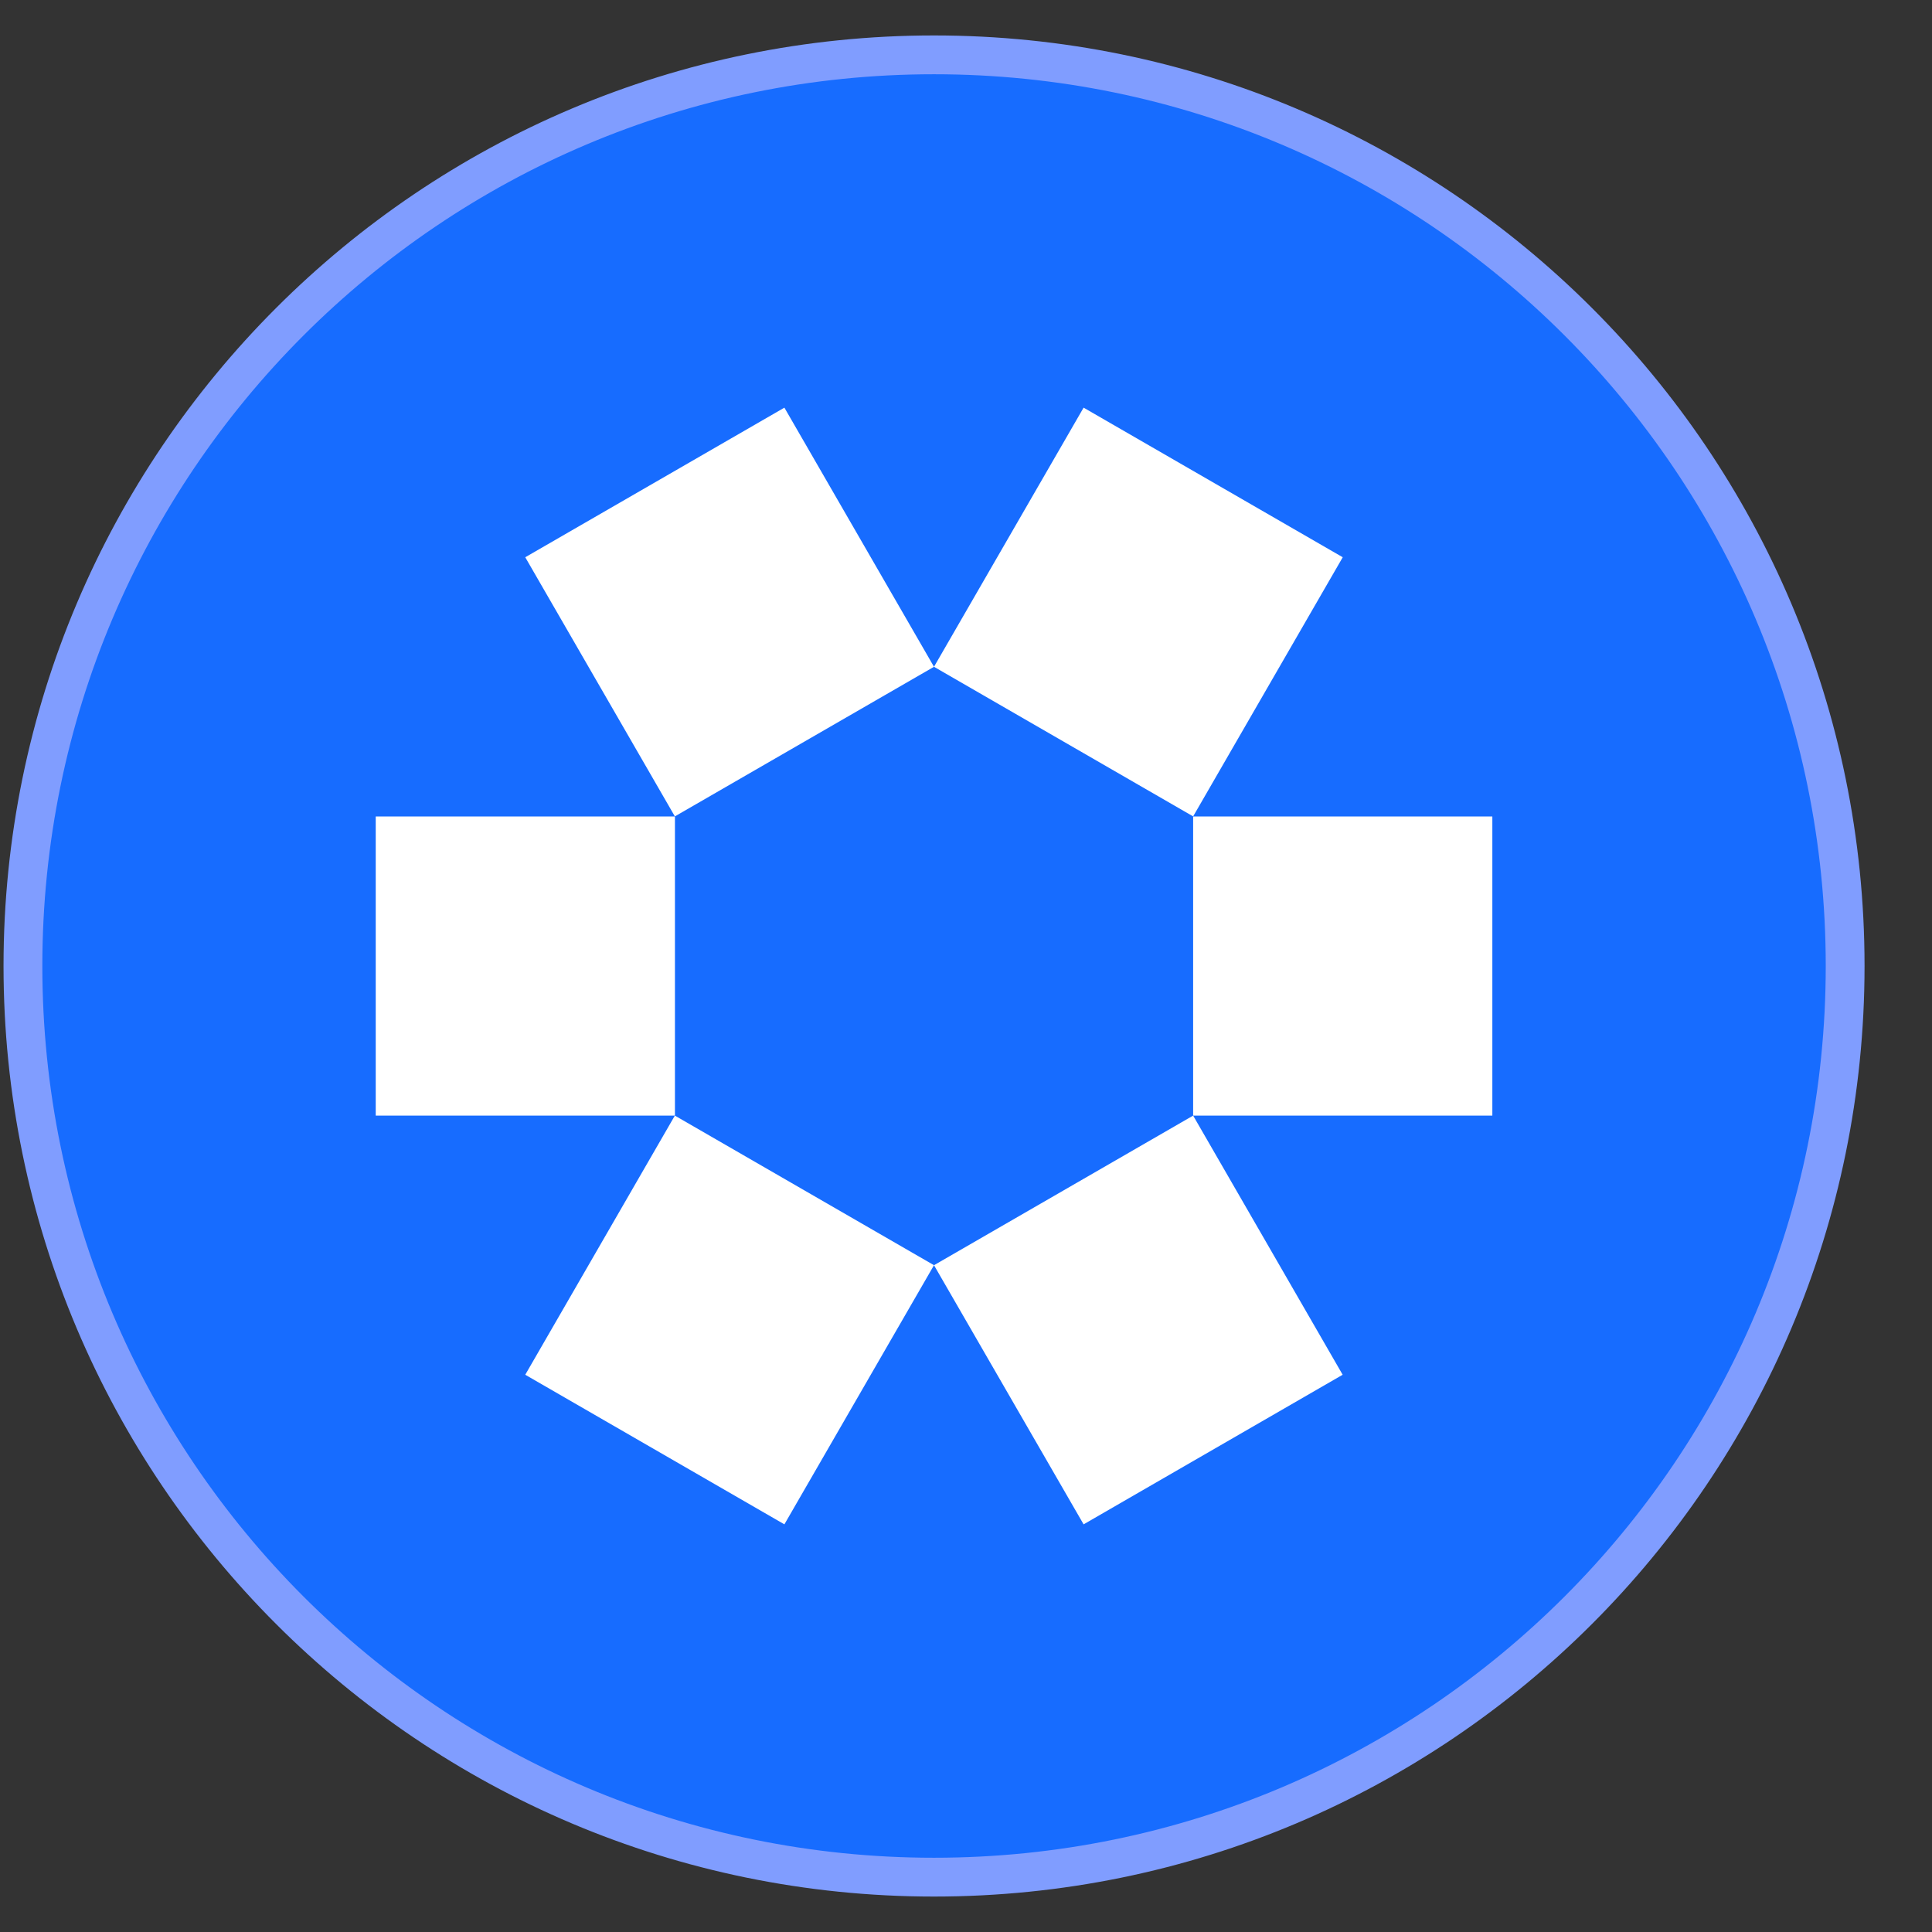
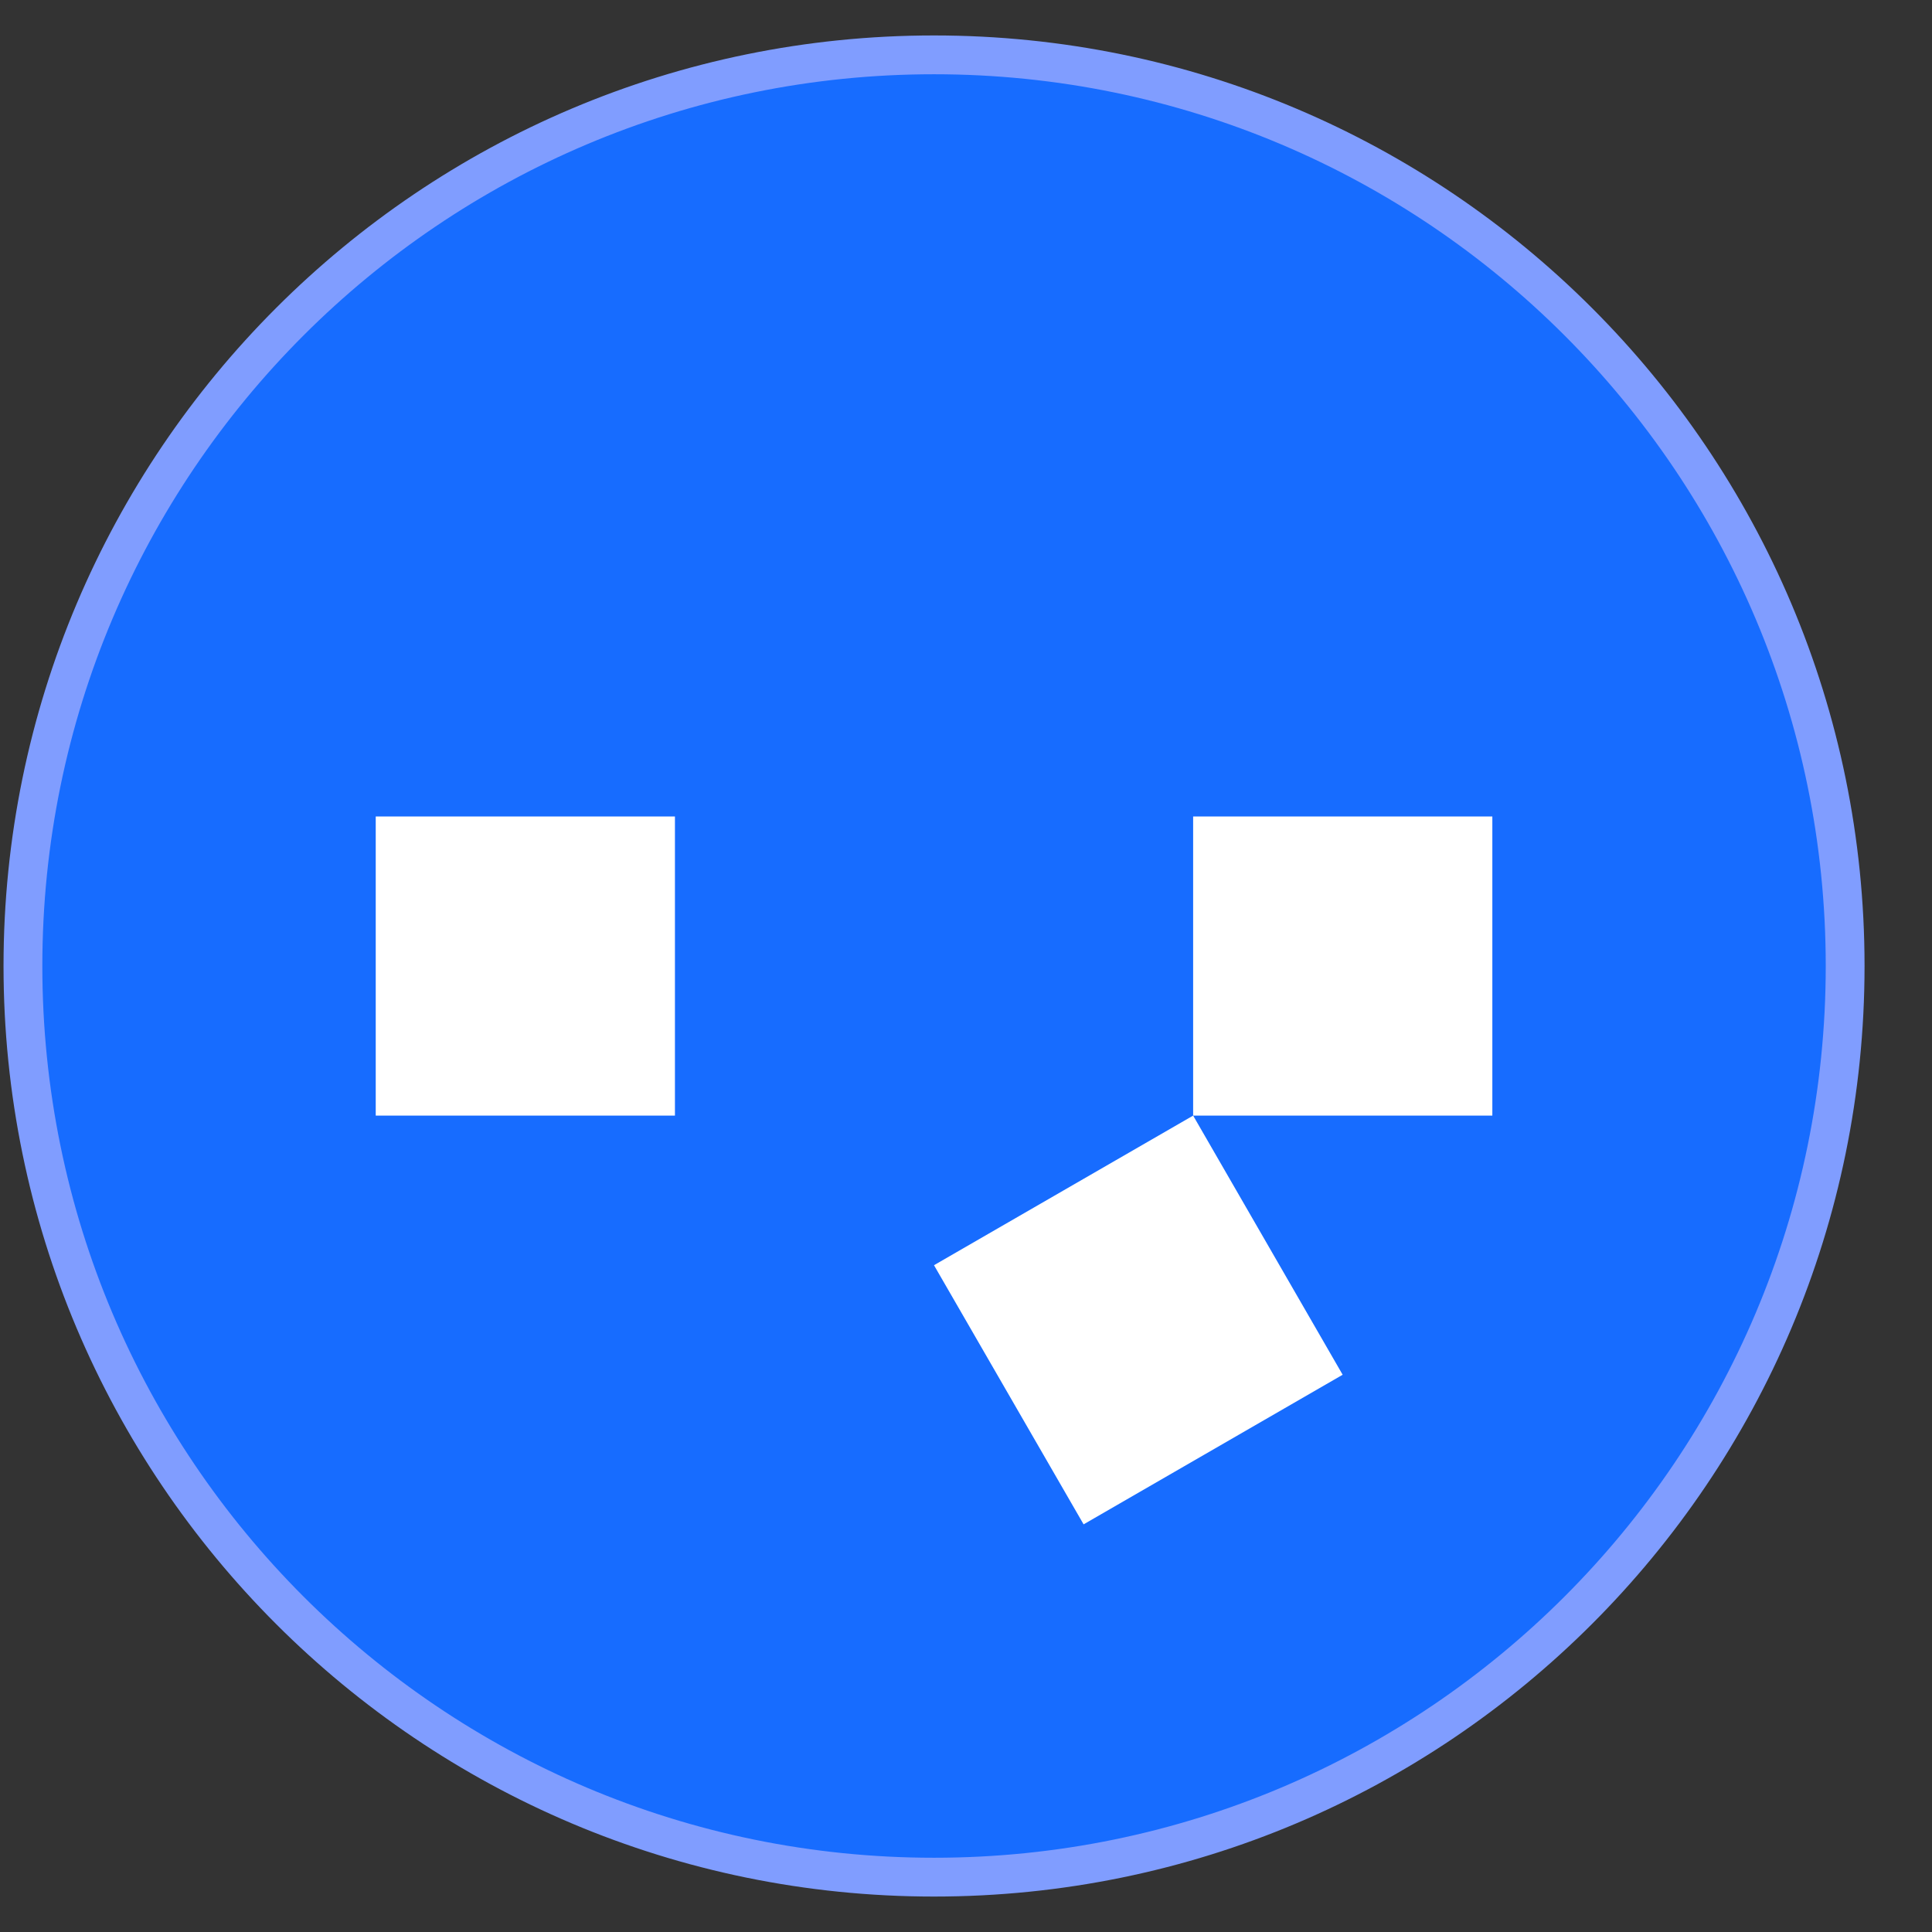
<svg xmlns="http://www.w3.org/2000/svg" width="23" height="23" viewBox="0 0 23 23" fill="none">
  <rect x="0" y="0" width="23" height="23" fill="#333333" stroke="none" />
  <g id="Group 427320138">
    <g id="Button">
      <path d="M0.273 11.5C0.273 5.51 5.129 0.653 11.119 0.653C17.11 0.653 21.966 5.51 21.966 11.5C21.966 17.49 17.11 22.347 11.119 22.347C5.129 22.347 0.273 17.49 0.273 11.5Z" fill="#176CFF" />
      <path d="M0.273 11.5C0.273 5.51 5.129 0.653 11.119 0.653C17.11 0.653 21.966 5.51 21.966 11.5C21.966 17.49 17.11 22.347 11.119 22.347C5.129 22.347 0.273 17.49 0.273 11.5Z" stroke="#809DFF" stroke-width="0.462" />
      <g id="Group 427320135">
        <path id="Vector" d="M4.473 9.72H8.035V13.281H4.473V9.72Z" fill="white" />
        <path id="Vector_2" d="M17.766 9.72H14.204L14.204 13.281H17.766V9.72Z" fill="white" />
-         <path id="Vector_3" d="M6.253 6.634L9.338 4.853L11.119 7.938L8.034 9.719L6.253 6.634Z" fill="white" />
-         <path id="Vector_4" d="M15.985 6.634L12.9 4.853L11.119 7.938L14.204 9.719L15.985 6.634Z" fill="white" />
-         <path id="Vector_5" d="M8.034 13.281L11.119 15.062L9.338 18.147L6.253 16.366L8.034 13.281Z" fill="white" />
        <path id="Vector_6" d="M14.204 13.281L11.119 15.062L12.9 18.147L15.984 16.366L14.204 13.281Z" fill="white" />
      </g>
    </g>
  </g>
</svg>